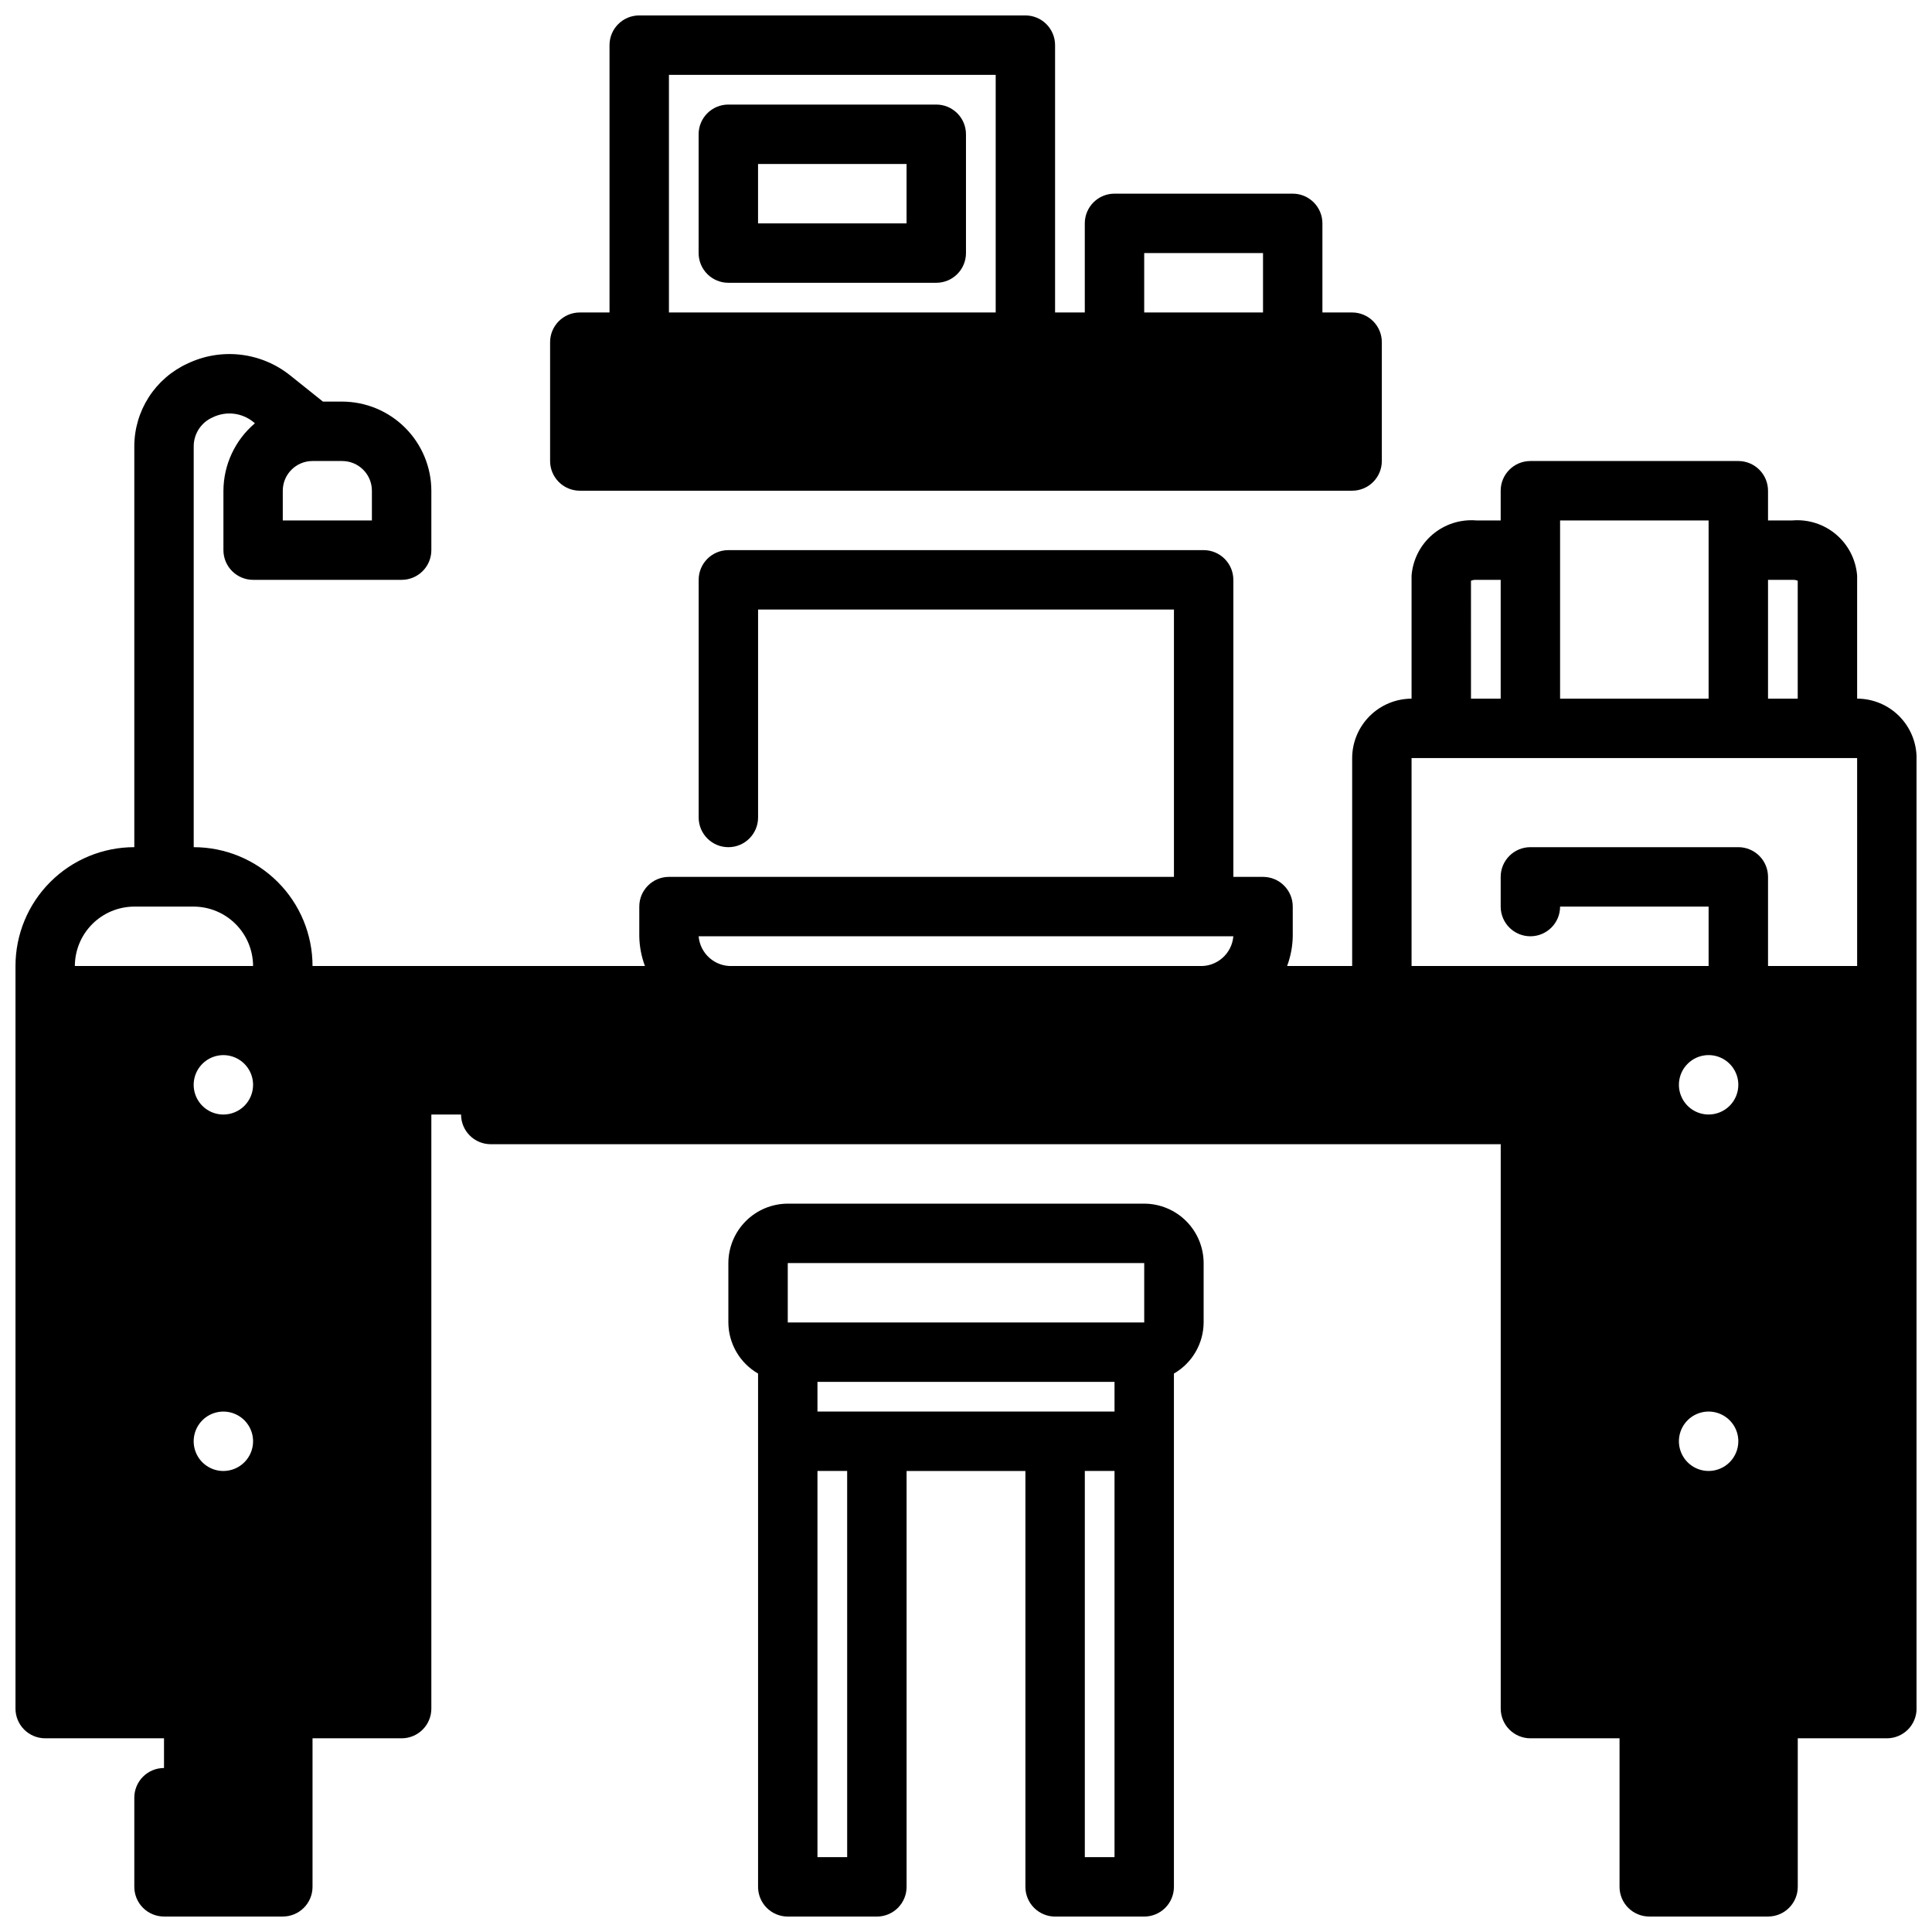
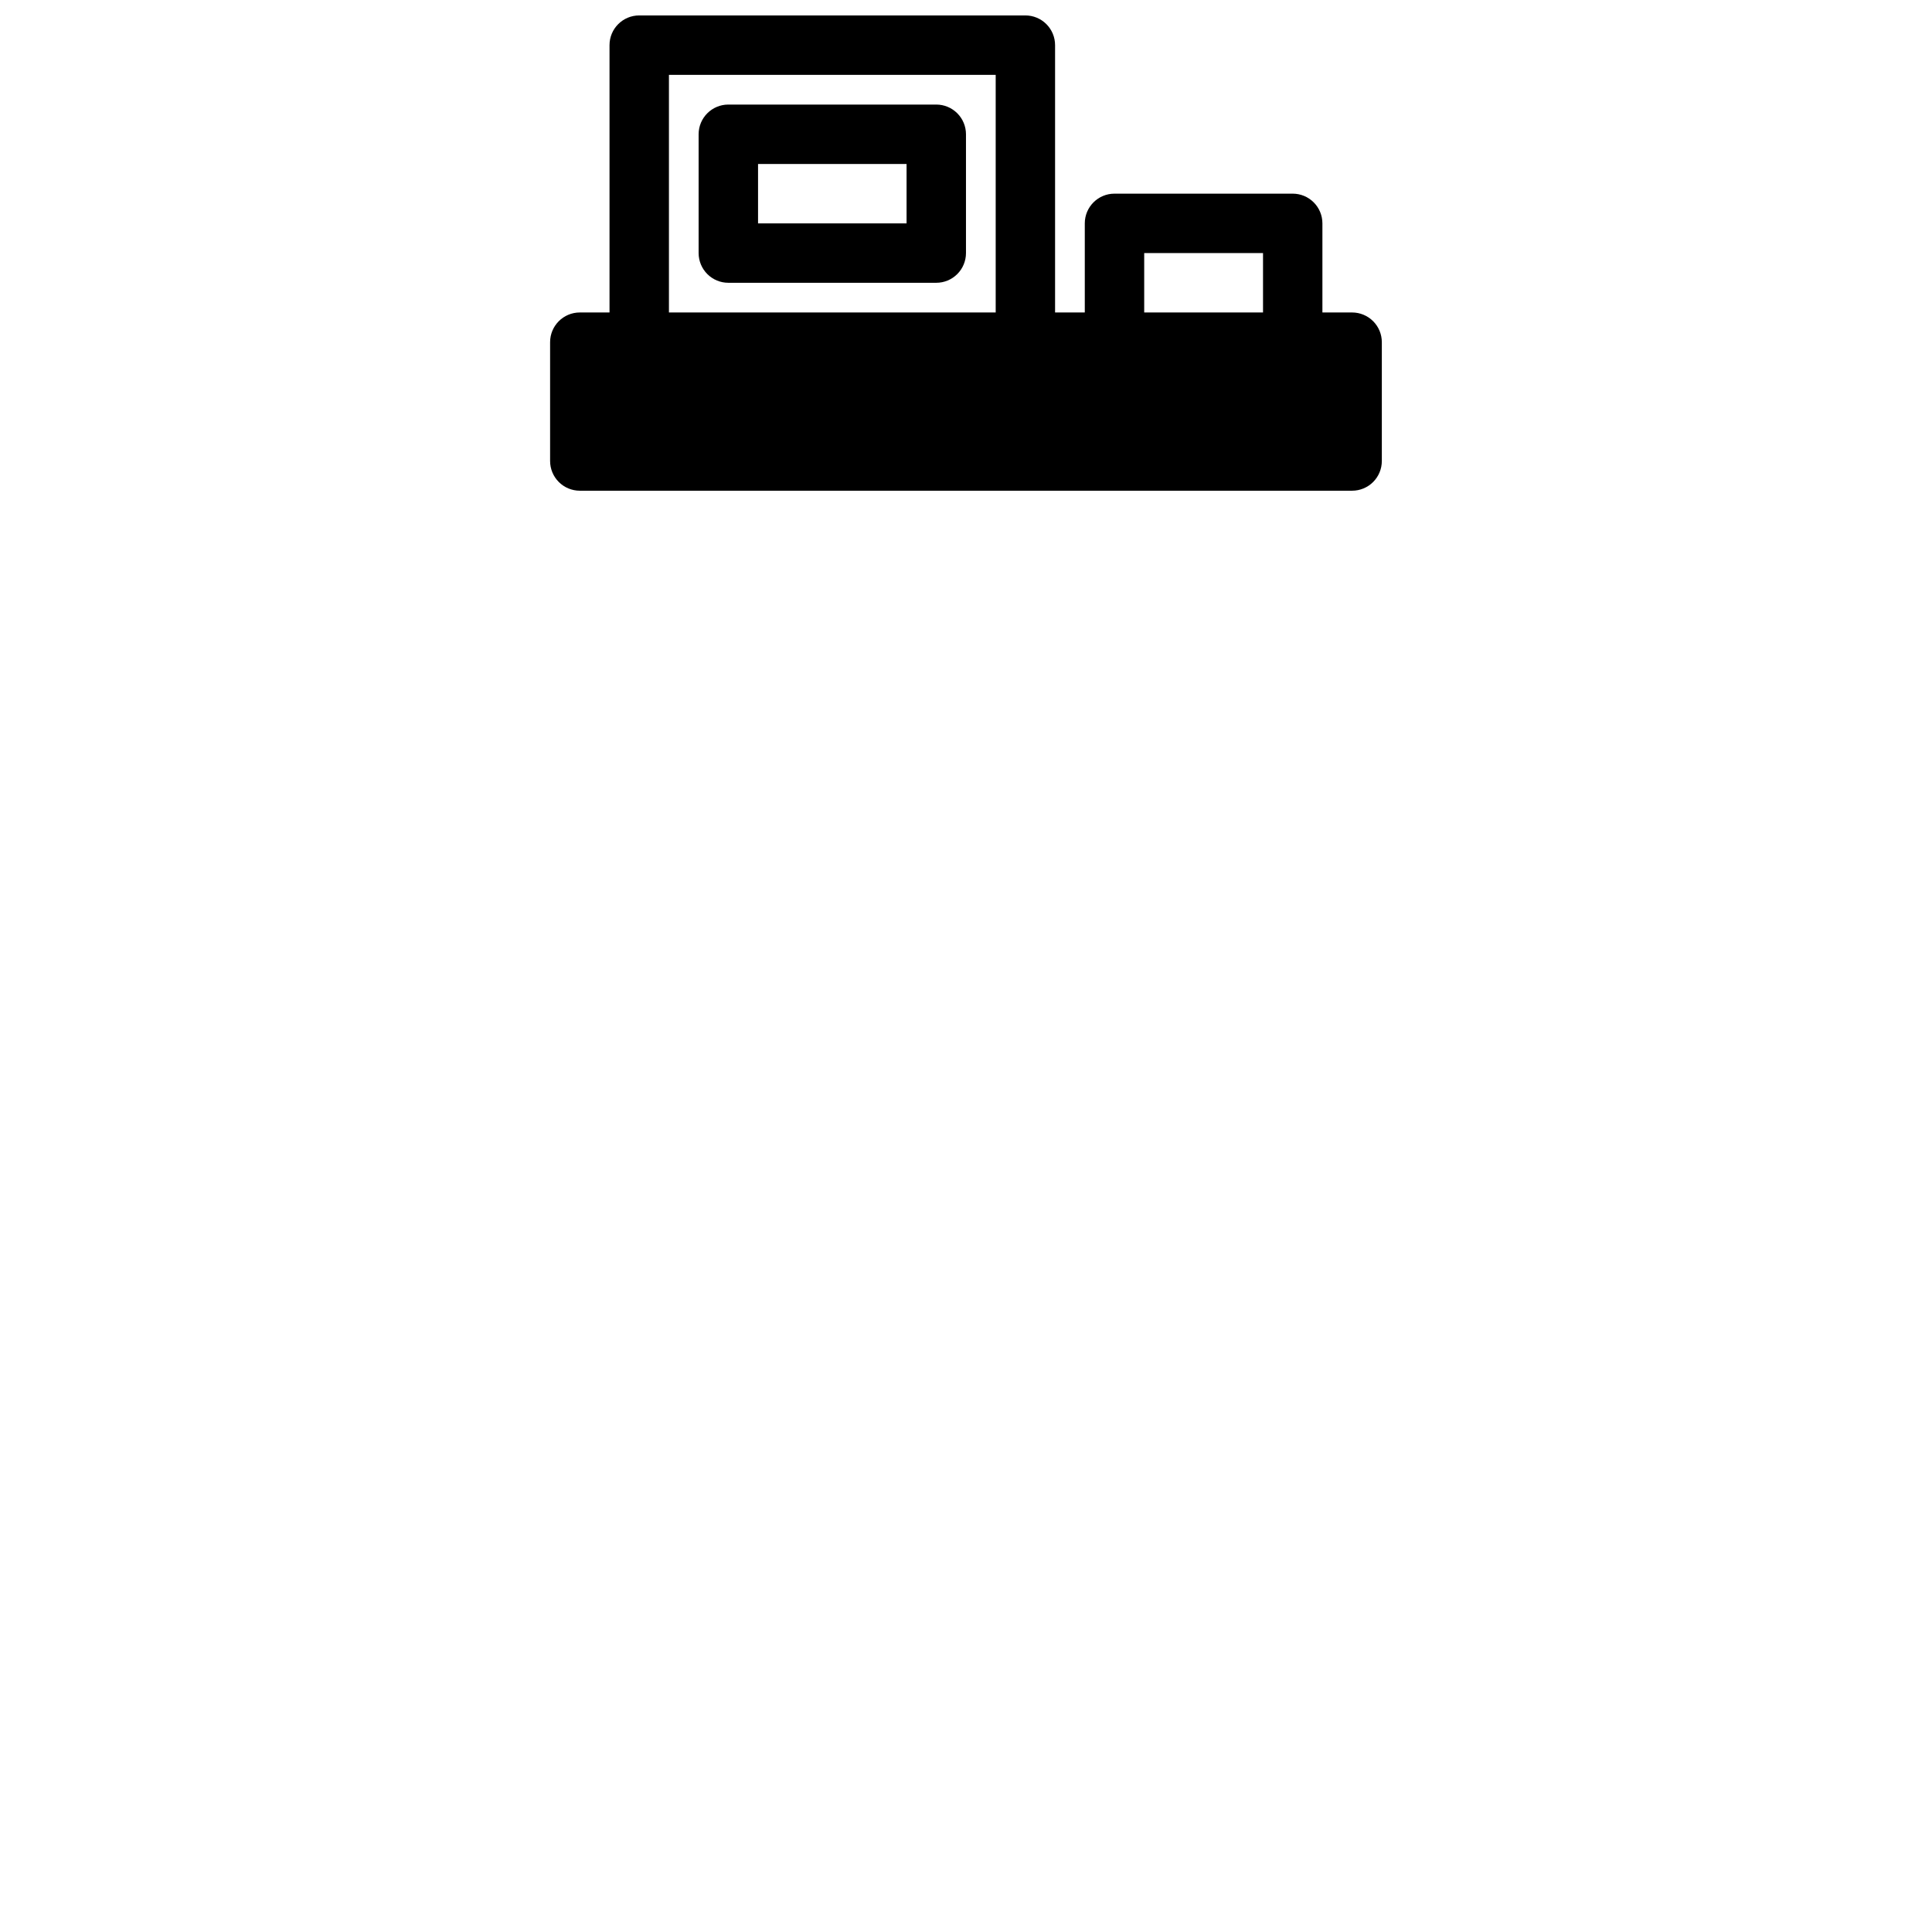
<svg xmlns="http://www.w3.org/2000/svg" width="800px" height="800px" version="1.1" viewBox="144 144 512 512">
  <defs>
    <clipPath id="c">
-       <path d="m148.09 237h503.81v414.9h-503.81z" />
-     </clipPath>
+       </clipPath>
    <clipPath id="b">
      <path d="m289 148.09h222v126.91h-222z" />
    </clipPath>
    <clipPath id="a">
-       <path d="m337 462h126v189.9h-126z" />
-     </clipPath>
+       </clipPath>
  </defs>
  <g clip-path="url(#c)">
-     <path d="m636.16 329.15v-32.59c-0.324-4.219-2.316-8.141-5.539-10.887-3.219-2.75-7.402-4.098-11.621-3.754h-6.457v-7.871c0-2.09-0.828-4.09-2.305-5.566-1.477-1.477-3.481-2.305-5.566-2.305h-55.105c-4.348 0-7.871 3.523-7.871 7.871v7.871h-6.457c-4.219-0.344-8.402 1.004-11.621 3.754-3.223 2.746-5.215 6.668-5.539 10.887v32.59c-4.172 0.016-8.168 1.676-11.117 4.625-2.949 2.953-4.613 6.949-4.625 11.121v55.105h-17.242c0.941-2.523 1.449-5.184 1.496-7.875v-7.871c0-2.086-0.828-4.09-2.305-5.566-1.477-1.477-3.481-2.305-5.566-2.305h-7.871v-78.719c0-2.09-0.832-4.094-2.305-5.566-1.477-1.477-3.481-2.309-5.566-2.309h-125.95c-4.348 0-7.875 3.527-7.875 7.875v62.977-0.004c0 4.348 3.527 7.875 7.875 7.875 4.348 0 7.871-3.527 7.871-7.875v-55.102h110.21v70.848h-133.82c-4.348 0-7.871 3.523-7.871 7.871v7.871c0.047 2.691 0.555 5.352 1.496 7.875h-88.09c0-8.352-3.316-16.363-9.223-22.266-5.902-5.906-13.914-9.223-22.266-9.223v-106.43c0.082-3.262 2.047-6.18 5.039-7.481 3.496-1.711 7.668-1.25 10.707 1.18l0.473 0.395c-5.262 4.453-8.309 10.98-8.344 17.871v15.742c0 2.09 0.828 4.09 2.305 5.566 1.477 1.477 3.477 2.309 5.566 2.309h39.359c2.09 0 4.09-0.832 5.566-2.309 1.477-1.477 2.305-3.477 2.305-5.566v-15.742c-0.016-6.258-2.512-12.254-6.938-16.68-4.422-4.426-10.418-6.918-16.676-6.938h-5.117l-8.66-6.926c-3.781-3.039-8.344-4.945-13.164-5.504-4.82-0.559-9.699 0.258-14.074 2.356-4.191 1.918-7.746 5-10.246 8.879-2.496 3.879-3.832 8.391-3.844 13.004v106.27c-8.352 0-16.359 3.316-22.266 9.223-5.906 5.902-9.223 13.914-9.223 22.266v196.8c0 2.086 0.828 4.09 2.305 5.566 1.477 1.473 3.481 2.305 5.566 2.305h31.488v7.871c-4.348 0-7.871 3.523-7.871 7.871v23.617c0 2.086 0.828 4.09 2.305 5.566 1.477 1.477 3.481 2.305 5.566 2.305h31.488c2.09 0 4.09-0.828 5.566-2.305 1.477-1.477 2.305-3.481 2.305-5.566v-39.359h23.617c2.09 0 4.09-0.832 5.566-2.305 1.477-1.477 2.305-3.481 2.305-5.566v-157.44h7.875c0 2.086 0.828 4.09 2.305 5.566 1.477 1.477 3.477 2.305 5.566 2.305h267.65v149.57c0 2.086 0.828 4.09 2.305 5.566 1.477 1.473 3.481 2.305 5.566 2.305h23.617v39.359c0 2.086 0.828 4.09 2.305 5.566 1.477 1.477 3.481 2.305 5.566 2.305h31.488c2.09 0 4.09-0.828 5.566-2.305 1.477-1.477 2.305-3.481 2.305-5.566v-39.359h23.617c2.086 0 4.09-0.832 5.566-2.305 1.477-1.477 2.305-3.481 2.305-5.566v-251.91c-0.012-4.172-1.676-8.168-4.625-11.121-2.949-2.949-6.945-4.609-11.117-4.625zm-417.22-55.102c0-4.348 3.523-7.871 7.871-7.871h7.875c2.086 0 4.09 0.828 5.566 2.305 1.477 1.477 2.305 3.477 2.305 5.566v7.871h-23.617zm-15.742 259.78c-3.184 0-6.055-1.918-7.273-4.859s-0.547-6.328 1.707-8.582c2.25-2.25 5.637-2.922 8.578-1.703 2.941 1.219 4.859 4.086 4.859 7.269 0 2.09-0.828 4.09-2.305 5.566s-3.481 2.309-5.566 2.309zm0-94.465c-3.184 0-6.055-1.918-7.273-4.859s-0.547-6.328 1.707-8.578c2.25-2.254 5.637-2.926 8.578-1.707 2.941 1.219 4.859 4.086 4.859 7.273 0 2.086-0.828 4.09-2.305 5.566-1.477 1.473-3.481 2.305-5.566 2.305zm-39.363-39.359c0.016-4.172 1.676-8.172 4.625-11.121 2.953-2.949 6.949-4.613 11.121-4.625h15.742c4.172 0.012 8.172 1.676 11.121 4.625 2.949 2.949 4.613 6.949 4.625 11.121zm298.04 0h-123.75c-4.625 0.219-8.59-3.262-8.977-7.875h141.7c-0.387 4.613-4.352 8.094-8.977 7.875zm150.67-102.34h6.457c0.48-0.027 0.965 0.051 1.414 0.234v31.25h-7.871zm-55.105-15.742h39.359v47.23l-39.359-0.004zm-23.617 15.98 0.004-0.004c0.449-0.184 0.934-0.262 1.414-0.234h6.457v31.488l-7.871-0.004zm62.98 235.92c-3.188 0-6.055-1.918-7.273-4.859s-0.547-6.328 1.707-8.582c2.25-2.25 5.637-2.922 8.578-1.703s4.859 4.086 4.859 7.269c0 2.09-0.832 4.09-2.305 5.566-1.477 1.477-3.481 2.309-5.566 2.309zm0-94.465c-3.188 0-6.055-1.918-7.273-4.859s-0.547-6.328 1.707-8.578c2.25-2.254 5.637-2.926 8.578-1.707s4.859 4.086 4.859 7.273c0 2.086-0.832 4.09-2.305 5.566-1.477 1.473-3.481 2.305-5.566 2.305zm39.359-39.359h-23.617v-23.617c0-2.09-0.828-4.09-2.305-5.566-1.477-1.477-3.481-2.305-5.566-2.305h-55.105c-4.348 0-7.871 3.523-7.871 7.871v7.871c0 4.348 3.523 7.871 7.871 7.871s7.871-3.523 7.871-7.871h39.359v15.742l-78.719 0.004v-55.105h118.08z" />
-   </g>
+     </g>
  <g clip-path="url(#b)">
    <path d="m415.74 148.09h-102.34c-4.348 0-7.871 3.523-7.871 7.871v70.848h-7.871c-4.348 0-7.875 3.527-7.875 7.875v31.488c0 2.086 0.832 4.09 2.309 5.566 1.473 1.473 3.477 2.305 5.566 2.305h204.67c2.086 0 4.09-0.832 5.566-2.305 1.477-1.477 2.305-3.481 2.305-5.566v-31.488c0-2.09-0.828-4.09-2.305-5.566-1.477-1.477-3.481-2.309-5.566-2.309h-7.875v-23.613c0-2.09-0.828-4.09-2.305-5.566-1.477-1.477-3.477-2.309-5.566-2.309h-47.23c-4.348 0-7.871 3.527-7.871 7.875v23.617l-7.875-0.004v-70.848c0-2.086-0.828-4.09-2.305-5.566-1.477-1.477-3.477-2.305-5.566-2.305zm-94.465 15.742h86.594v62.977h-86.594zm125.95 47.234h31.488v15.742h-31.488z" />
  </g>
  <path d="m392.12 171.71h-55.102c-4.348 0-7.875 3.523-7.875 7.871v31.488c0 2.086 0.832 4.09 2.309 5.566 1.477 1.477 3.477 2.305 5.566 2.305h55.105-0.004c2.09 0 4.09-0.828 5.566-2.305 1.477-1.477 2.309-3.481 2.309-5.566v-31.488c0-2.09-0.832-4.09-2.309-5.566-1.477-1.477-3.477-2.305-5.566-2.305zm-7.871 31.488h-39.359v-15.746h39.359z" />
  <g clip-path="url(#a)">
-     <path d="m447.23 462.98h-94.465c-4.172 0.012-8.168 1.672-11.117 4.625-2.949 2.949-4.613 6.945-4.625 11.117v15.742c0.031 5.594 3.027 10.746 7.871 13.543v136.03c0 2.086 0.828 4.09 2.305 5.566 1.477 1.477 3.481 2.305 5.566 2.305h23.617c2.086 0 4.09-0.828 5.566-2.305 1.477-1.477 2.305-3.481 2.305-5.566v-110.21h31.488v110.21c0 2.086 0.828 4.09 2.305 5.566 1.477 1.477 3.481 2.305 5.566 2.305h23.617c2.09 0 4.09-0.828 5.566-2.305 1.477-1.477 2.305-3.481 2.305-5.566v-136.03c4.844-2.797 7.84-7.949 7.875-13.543v-15.742c-0.016-4.172-1.676-8.168-4.625-11.117-2.953-2.953-6.949-4.613-11.121-4.625zm-78.719 173.18h-7.875v-102.34h7.871zm70.848 0h-7.871v-102.34h7.871zm0-118.08h-78.723v-7.871h78.723zm7.871-23.617h-94.465v-15.742h94.465z" />
-   </g>
+     </g>
</svg>